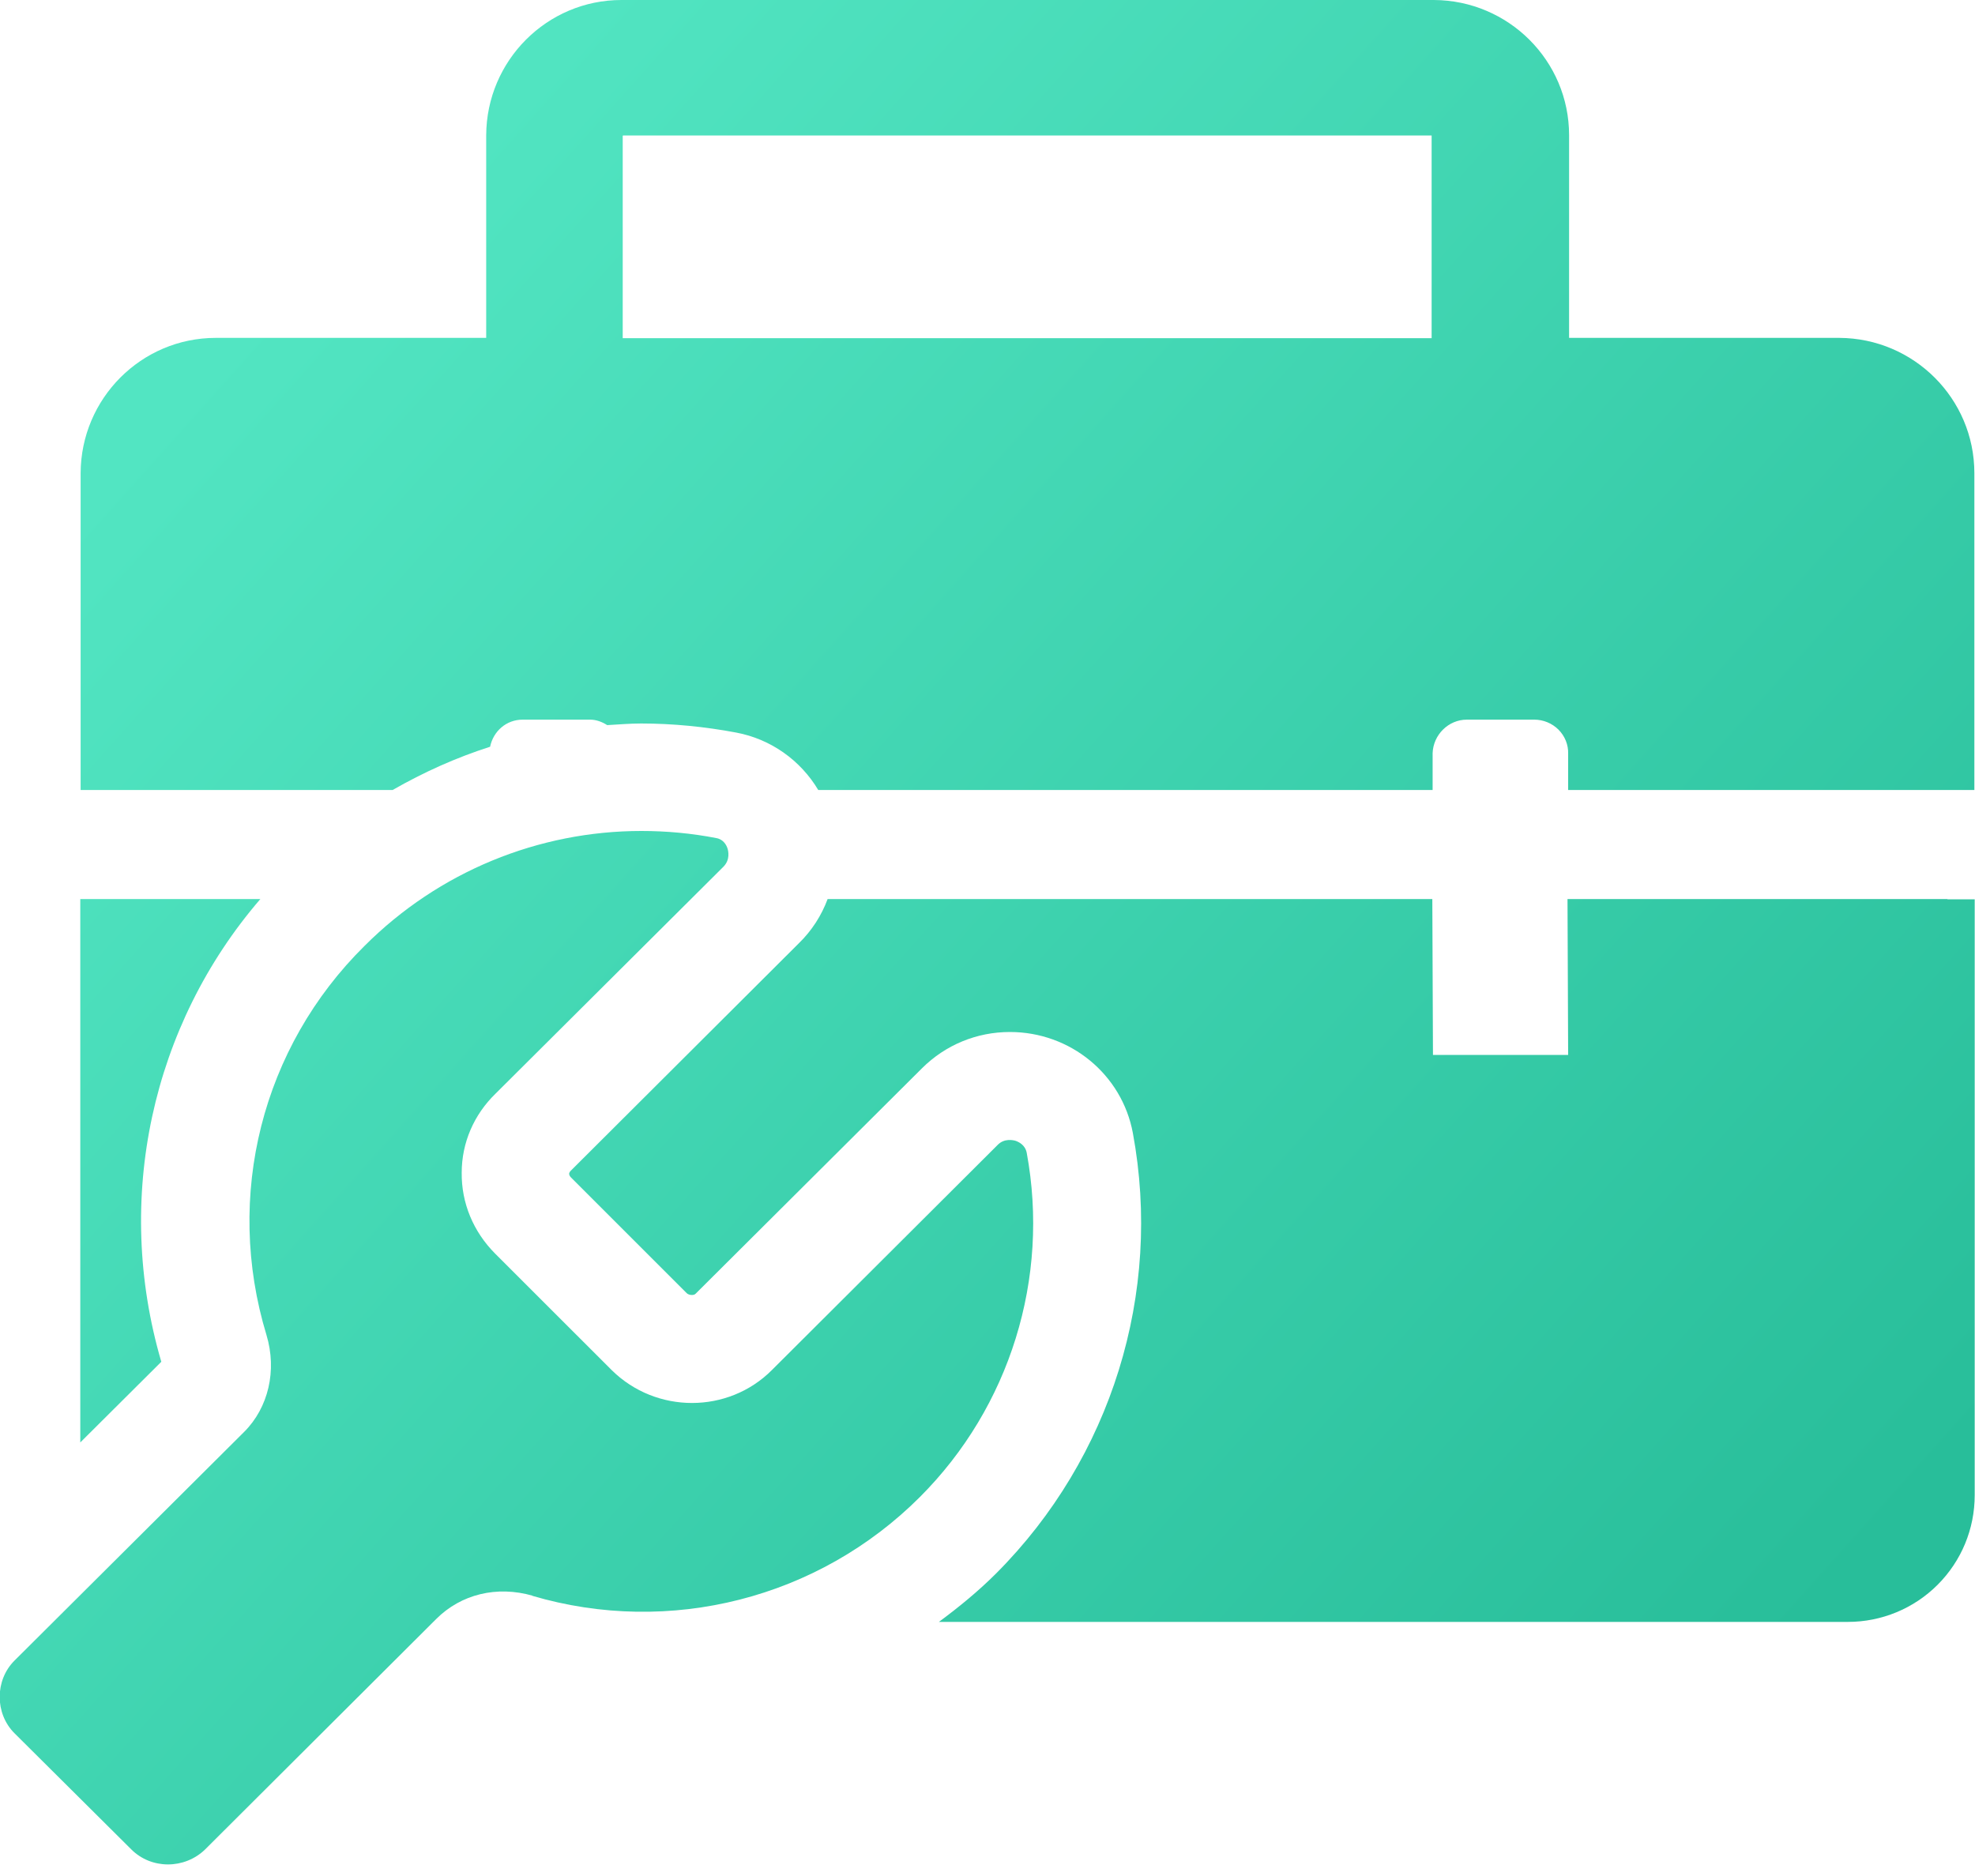
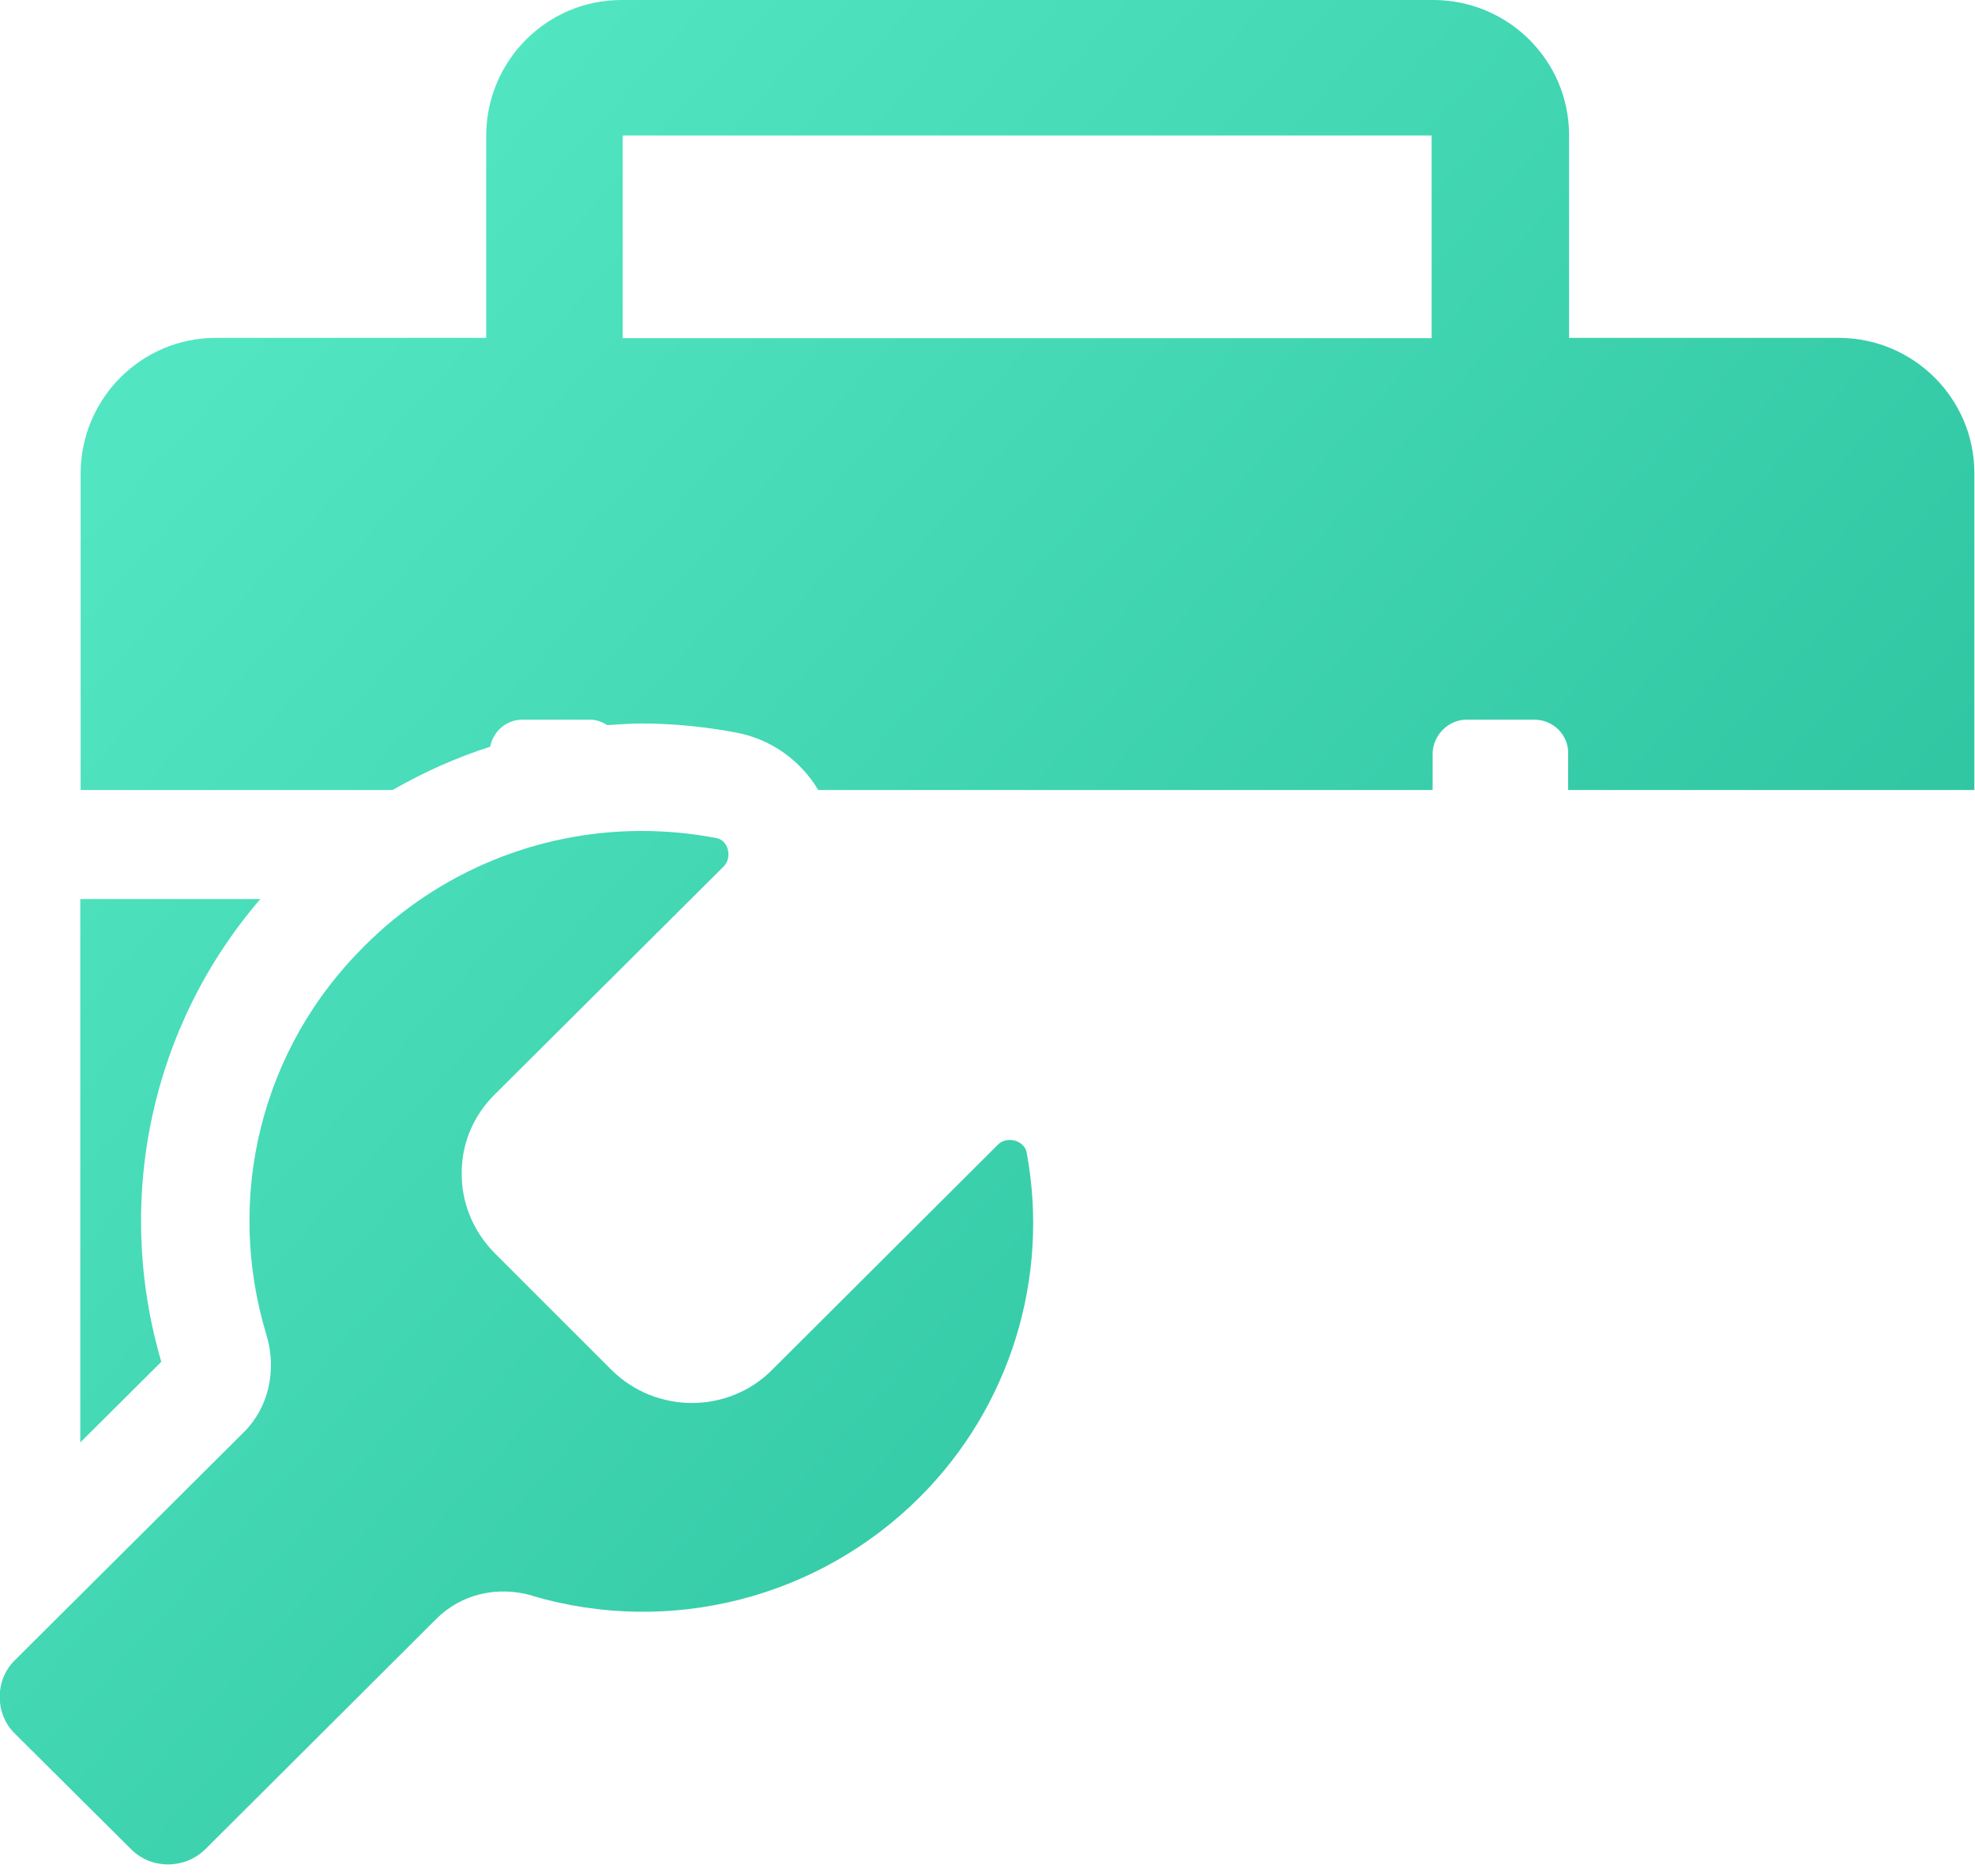
<svg xmlns="http://www.w3.org/2000/svg" width="40" height="38" viewBox="0 0 40 38" fill="none">
-   <path d="M39.439 18.211H31.747L31.76 21.368H29.022L29.009 18.211H16.762C16.638 18.544 16.442 18.851 16.18 19.106L11.553 23.721C11.553 23.721 11.527 23.754 11.527 23.773C11.527 23.8 11.54 23.826 11.566 23.852L13.906 26.192C13.939 26.225 13.984 26.231 14.011 26.231C14.043 26.231 14.069 26.225 14.089 26.205L18.67 21.642C19.147 21.165 19.781 20.904 20.454 20.904C21.676 20.904 22.722 21.76 22.944 22.95C23.545 26.198 22.506 29.532 20.18 31.866C19.814 32.232 19.422 32.552 19.016 32.853H37.426C38.105 32.853 38.759 32.585 39.243 32.101C39.726 31.617 39.994 30.97 39.994 30.284V18.217C39.811 18.217 39.628 18.217 39.445 18.217L39.439 18.211Z" fill="url(#paint0_linear_9779_28712)" />
  <path d="M3.267 27.584C2.3 24.283 3.071 20.767 5.273 18.211H1.626V29.218L3.267 27.584Z" fill="url(#paint1_linear_9779_28712)" />
  <path d="M7.952 16.002C8.58 15.642 9.233 15.348 9.926 15.126C9.991 14.812 10.253 14.577 10.586 14.577H11.952C12.076 14.577 12.194 14.622 12.298 14.688C12.527 14.675 12.756 14.655 12.984 14.655C13.631 14.655 14.278 14.72 14.906 14.838C15.611 14.969 16.213 15.4 16.572 16.002H29.015V15.256C29.028 14.884 29.335 14.577 29.708 14.577H31.074C31.256 14.577 31.433 14.649 31.564 14.779C31.694 14.91 31.766 15.086 31.76 15.269V16.002H39.987V9.583C39.987 8.073 38.759 6.85 37.249 6.844H31.779V2.739C31.779 1.229 30.551 0.007 29.041 0H12.586C11.076 0 9.854 1.229 9.847 2.739V6.844H4.371C2.861 6.844 1.639 8.073 1.633 9.583V16.002C1.816 16.002 1.999 16.002 2.175 16.002H7.952ZM12.618 2.745H28.995V6.85H12.612V2.752L12.618 2.745Z" fill="url(#paint2_linear_9779_28712)" />
  <path d="M10.775 32.323C13.566 33.147 16.579 32.376 18.631 30.323C20.454 28.5 21.264 25.891 20.794 23.349C20.761 23.185 20.624 23.127 20.565 23.107C20.519 23.094 20.343 23.055 20.212 23.185L15.631 27.754C14.749 28.637 13.291 28.643 12.39 27.754L10.03 25.395C9.586 24.95 9.344 24.368 9.351 23.754C9.351 23.146 9.599 22.577 10.037 22.152L14.651 17.557C14.794 17.413 14.749 17.237 14.736 17.191C14.716 17.126 14.657 17.002 14.507 16.976C14.004 16.878 13.494 16.832 12.991 16.832C10.906 16.832 8.887 17.655 7.384 19.159C5.306 21.211 4.541 24.225 5.397 27.042C5.613 27.761 5.436 28.513 4.946 29.003L0.293 33.637C-0.106 34.036 -0.106 34.709 0.293 35.108L2.659 37.461C3.064 37.867 3.737 37.867 4.155 37.461L8.835 32.794C9.338 32.291 10.063 32.114 10.789 32.323H10.775Z" fill="url(#paint3_linear_9779_28712)" />
  <defs>
    <linearGradient id="paint0_linear_9779_28712" x1="5.351" y1="6.071" x2="36.066" y2="33.571" gradientUnits="userSpaceOnUse">
      <stop stop-color="#52E5C2" />
      <stop offset="1" stop-color="#28BE9A" />
    </linearGradient>
    <linearGradient id="paint1_linear_9779_28712" x1="5.351" y1="6.071" x2="36.066" y2="33.571" gradientUnits="userSpaceOnUse">
      <stop stop-color="#52E5C2" />
      <stop offset="1" stop-color="#28BE9A" />
    </linearGradient>
    <linearGradient id="paint2_linear_9779_28712" x1="5.351" y1="6.071" x2="36.066" y2="33.571" gradientUnits="userSpaceOnUse">
      <stop stop-color="#52E5C2" />
      <stop offset="1" stop-color="#28BE9A" />
    </linearGradient>
    <linearGradient id="paint3_linear_9779_28712" x1="5.351" y1="6.071" x2="36.066" y2="33.571" gradientUnits="userSpaceOnUse">
      <stop stop-color="#52E5C2" />
      <stop offset="1" stop-color="#28BE9A" />
    </linearGradient>
  </defs>
</svg>